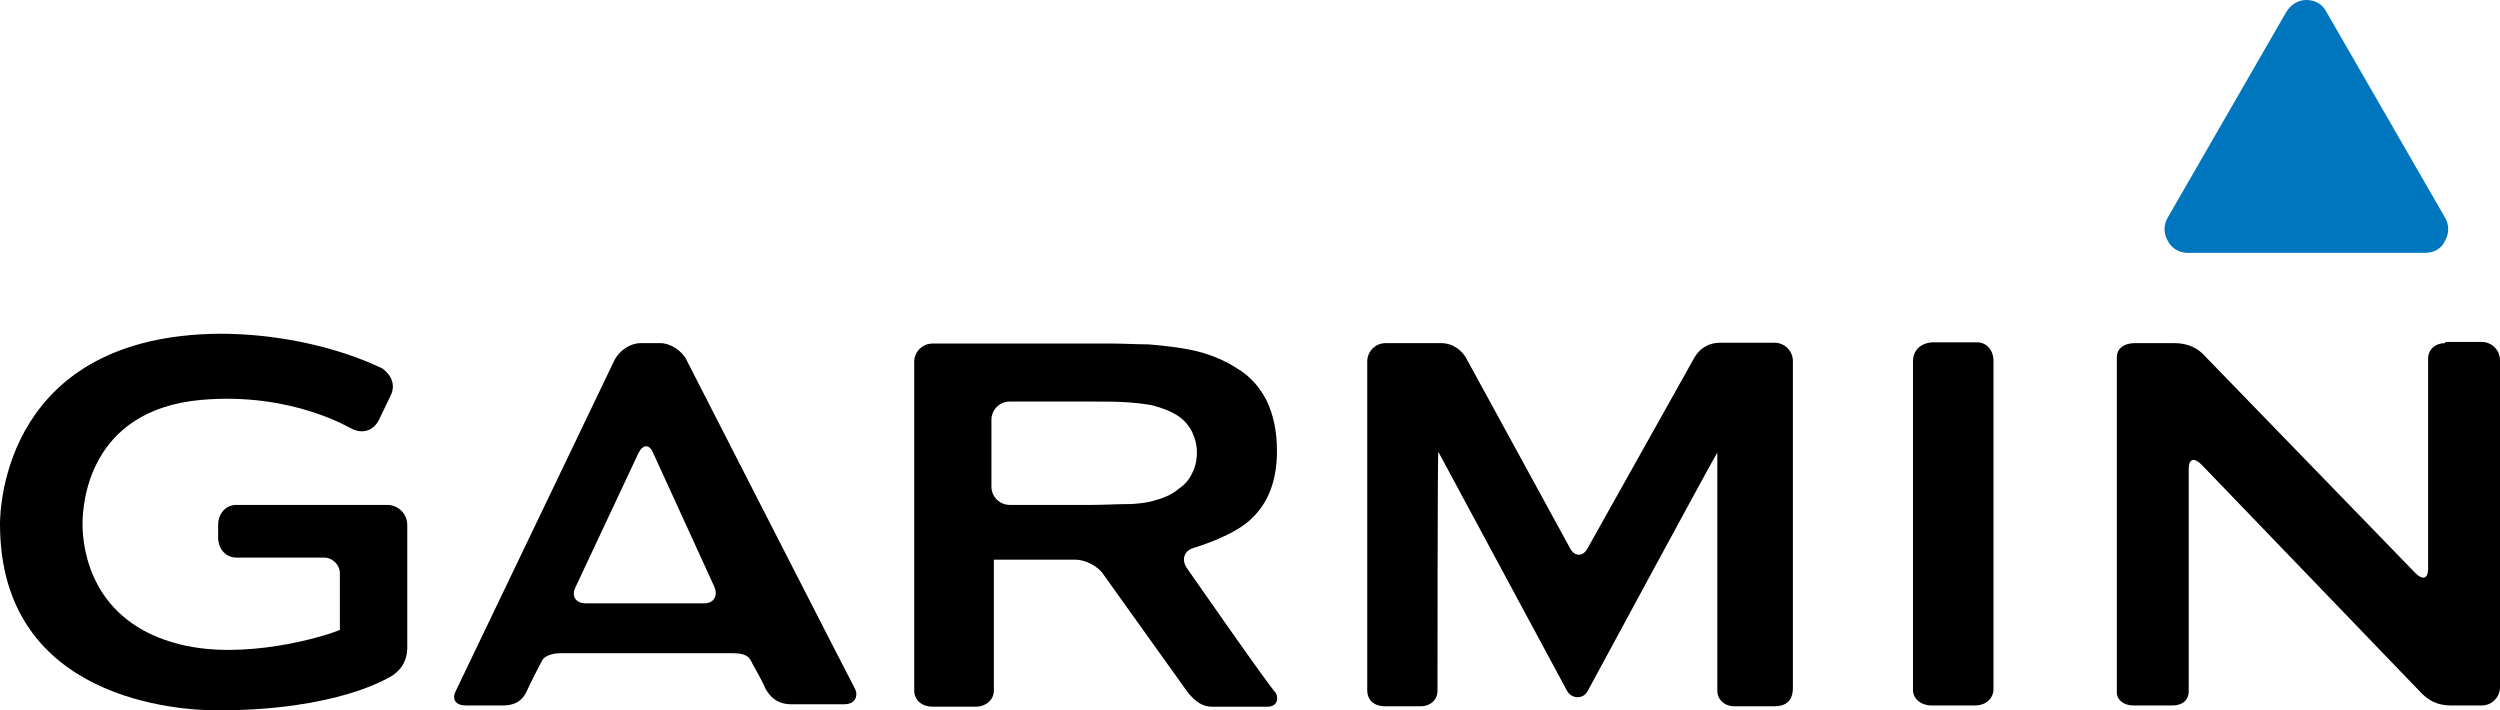
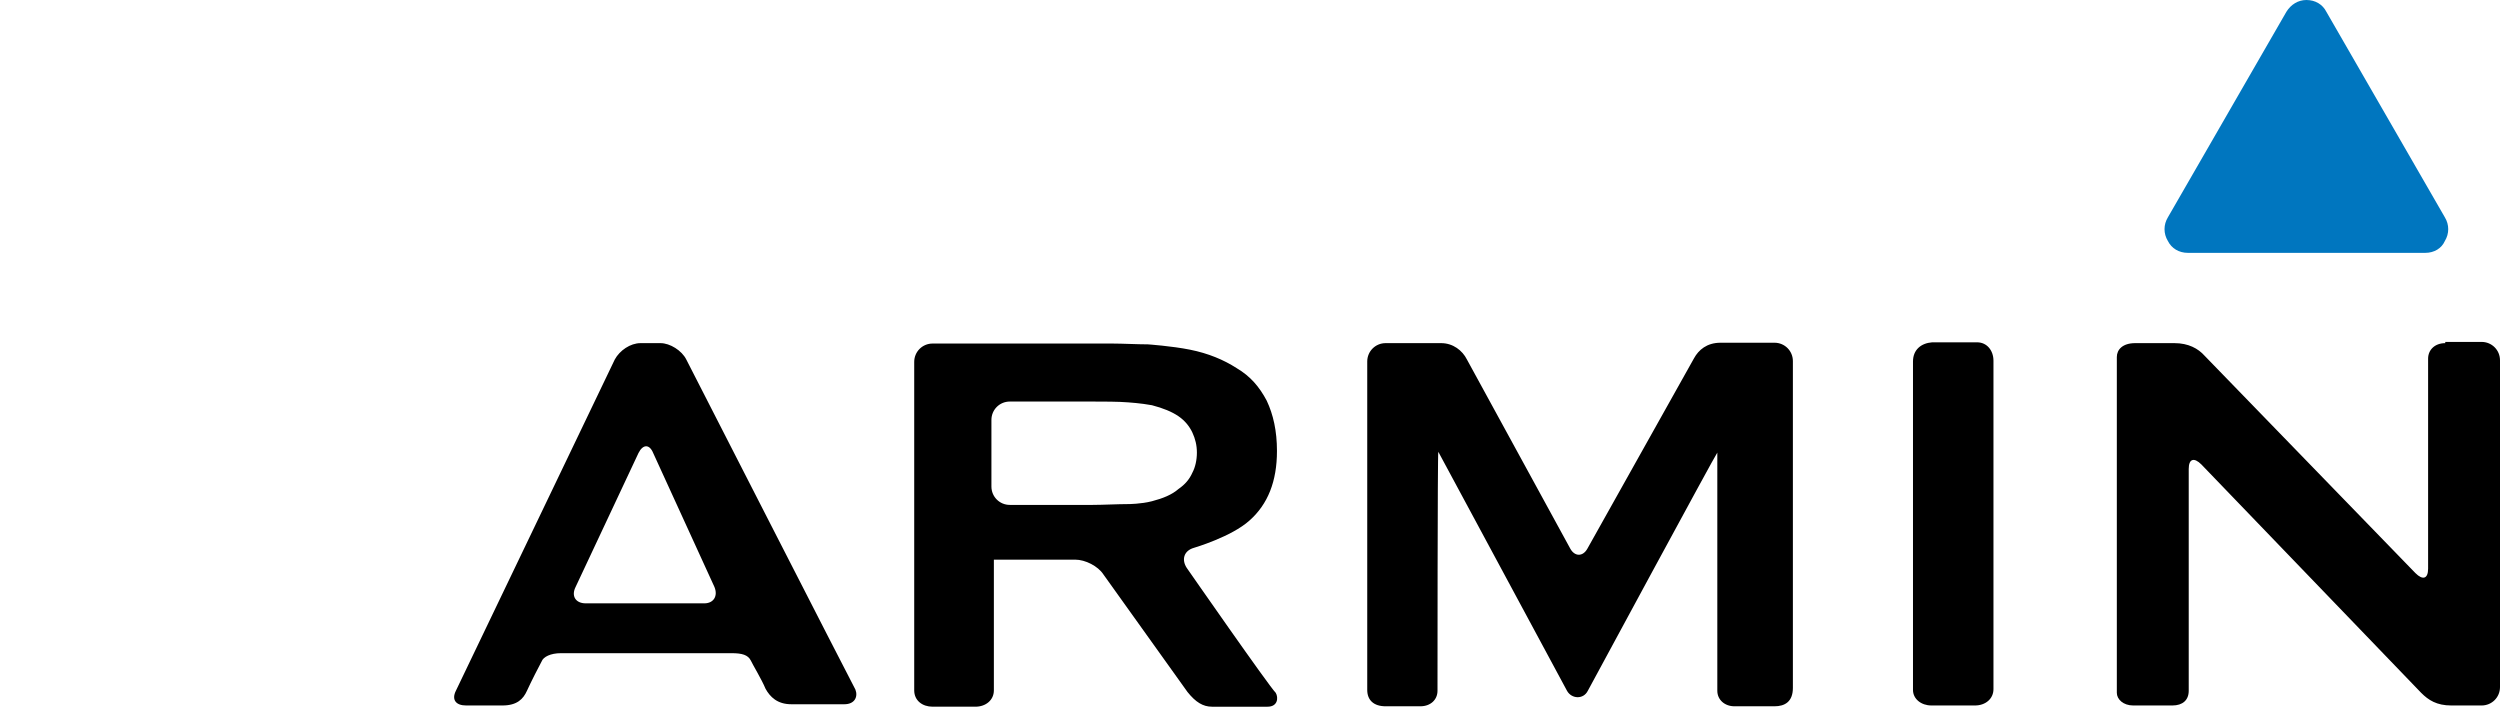
<svg xmlns="http://www.w3.org/2000/svg" version="1.1" id="Layer_1" x="0px" y="0px" viewBox="0 -72 612 173.8" style="enable-background:new 0 -72 612 173.8;" xml:space="preserve">
  <style type="text/css">
	.st0{fill:#0076BF;}
</style>
  <g>
    <path d="M168,16c-1.1-2.2-4-4-6.3-4h-4.9c-2.5,0-5.1,1.8-6.3,4l-38.9,81.1c-1.1,2.2,0,3.6,2.5,3.6h8.9c3.6,0,5.1-1.6,6-3.6   c0.9-2,3.1-6.3,3.6-7.2c0.4-1.1,2.2-2,4.7-2h41.8c2.5,0,4,0.4,4.7,1.8c0.4,0.9,2.7,4.7,3.6,6.9c1.1,2,2.9,3.8,6.3,3.8h13   c2.5,0,3.4-1.8,2.7-3.6C208.7,95.6,168,16,168,16z M143.4,75.7c-2.5,0-3.6-1.8-2.5-4l15.4-32.8c1.1-2.2,2.7-2.2,3.6,0l15,32.8   c0.9,2.2-0.2,4-2.5,4H143.4z M468.3,16.5c0,0.9,0,78.9,0,80.4c0,2.2,2,3.8,4.5,3.8h10.7c2.5,0,4.5-1.6,4.5-4V16.3   c0-2.5-1.6-4.5-4-4.5H473C470.3,12,468.3,13.6,468.3,16.5z M290.5,67c-1.3-2-0.7-4.2,1.8-4.9c0,0,9.2-2.7,13.6-6.7   c4.5-4,6.7-9.6,6.7-17c0-4.9-0.9-8.9-2.5-12.3c-1.8-3.4-4-6-7.4-8c-3.1-2-6.9-3.6-11.4-4.5s-10.3-1.3-10.3-1.3   c-2.5,0-6.3-0.2-8.7-0.2h-44c-2.5,0-4.5,2-4.5,4.5v80.4c0,2.5,2,4,4.5,4h10.5c2.5,0,4.5-1.6,4.5-4V65l0,0h19.9   c2.5,0,5.6,1.6,6.9,3.6l20.6,28.8c2,2.5,3.8,3.6,6,3.6h13.6c2.5,0,2.7-2.2,2-3.4C310.8,96.2,290.5,67,290.5,67z M282,50.7   c-2.7,0.7-5.8,0.7-5.8,0.7c-2.5,0-6.3,0.2-8.7,0.2h-20.3c-2.5,0-4.5-2-4.5-4.5V30.8c0-2.5,2-4.5,4.5-4.5h20.3c2.5,0,6.3,0,8.7,0.2   c0,0,3.1,0.2,5.8,0.7c2.7,0.7,4.9,1.6,6.5,2.7c1.6,1.1,2.7,2.5,3.4,4s1.1,3.1,1.1,4.9c0,1.8-0.4,3.6-1.1,4.9   c-0.7,1.6-1.8,2.9-3.4,4C286.9,49.1,284.7,50,282,50.7z M598.6,12c-2.5,0-4.2,1.6-4.2,3.8c0,1.1,0,51.4,0,51.4   c0,2.5-1.3,2.9-3.1,1.1l-51.6-53.2c-1.6-1.8-4-3.1-7.4-3.1h-9.6c-3.1,0-4.5,1.6-4.5,3.4c0,1.6,0,80.7,0,82.2c0,1.6,1.6,3.1,4,3.1   h9.6c2.5,0,4-1.3,4-3.6c0-1.1,0-54.3,0-54.3c0-2.5,1.3-2.9,3.1-1.1l53.8,55.9c1.8,1.8,3.8,3.1,7.4,3.1h7.4c2.5,0,4.5-2,4.5-4.5v-80   c0-2.5-2-4.5-4.5-4.5h-8.9V12z M388.6,62.3c-1.1,2-3.1,2-4.2,0L359.1,16c-1.1-2.2-3.4-4-6.3-4h-13.6c-2.5,0-4.5,2-4.5,4.5v80.4   c0,2.5,1.6,4,4.5,4h8.5c2.5,0,4.2-1.6,4.2-3.8c0-1.1,0-58.5,0.2-58.5l31.5,58.5c1.1,2,4,2.2,5.1,0c0,0,31.5-58.3,31.7-58.3   c0,0,0,56.5,0,58.3c0,2.2,1.8,3.8,4.2,3.8h9.8c2.5,0,4.5-1.1,4.5-4.5v-80c0-2.5-2-4.5-4.5-4.5h-13.2c-3.4,0-5.4,1.8-6.5,3.8   L388.6,62.3z" />
    <g>
-       <path d="M0,56.3c0,43.3,44.2,45.6,53.2,45.6c29.5,0,41.8-8,42.5-8.3c1.8-1.1,4-3.1,4-7.2V56.5c0-2.7-2.2-4.9-4.9-4.9H57.9    c-2.7,0-4.5,2.2-4.5,4.9v3.1c0,2.7,1.8,4.9,4.5,4.9h21.5c2,0,3.8,1.8,3.8,3.8c0,0,0,13.2,0,13.9c-4.2,1.8-23.5,7.4-38.9,3.6    c-22.3-5.4-24.1-23.9-24.1-29.5c0-4.7,1.3-27.9,29-30.4C71.5,23.9,86,33,86.2,33c2.7,1.3,5.4,0.4,6.7-2.5l2.7-5.6    c1.1-2.2,0.7-4.7-2-6.7c-0.2,0-15.9-8.5-40-8.5C1.6,10.2,0,51.6,0,56.3z" />
-     </g>
+       </g>
  </g>
  <g>
    <g>
      <g>
        <path id="SVGID_1_" class="st0" d="M593.7-10.1h-58.1c-2.2,0-4-1.1-4.9-2.9c-1.1-1.8-1.1-4,0-5.8l29-50.3     c1.1-1.8,2.9-2.9,4.9-2.9c2.2,0,4,1.1,4.9,2.9l29,50.3c1.1,1.8,1.1,4,0,5.8C597.7-11.2,595.9-10.1,593.7-10.1z" />
      </g>
    </g>
  </g>
</svg>